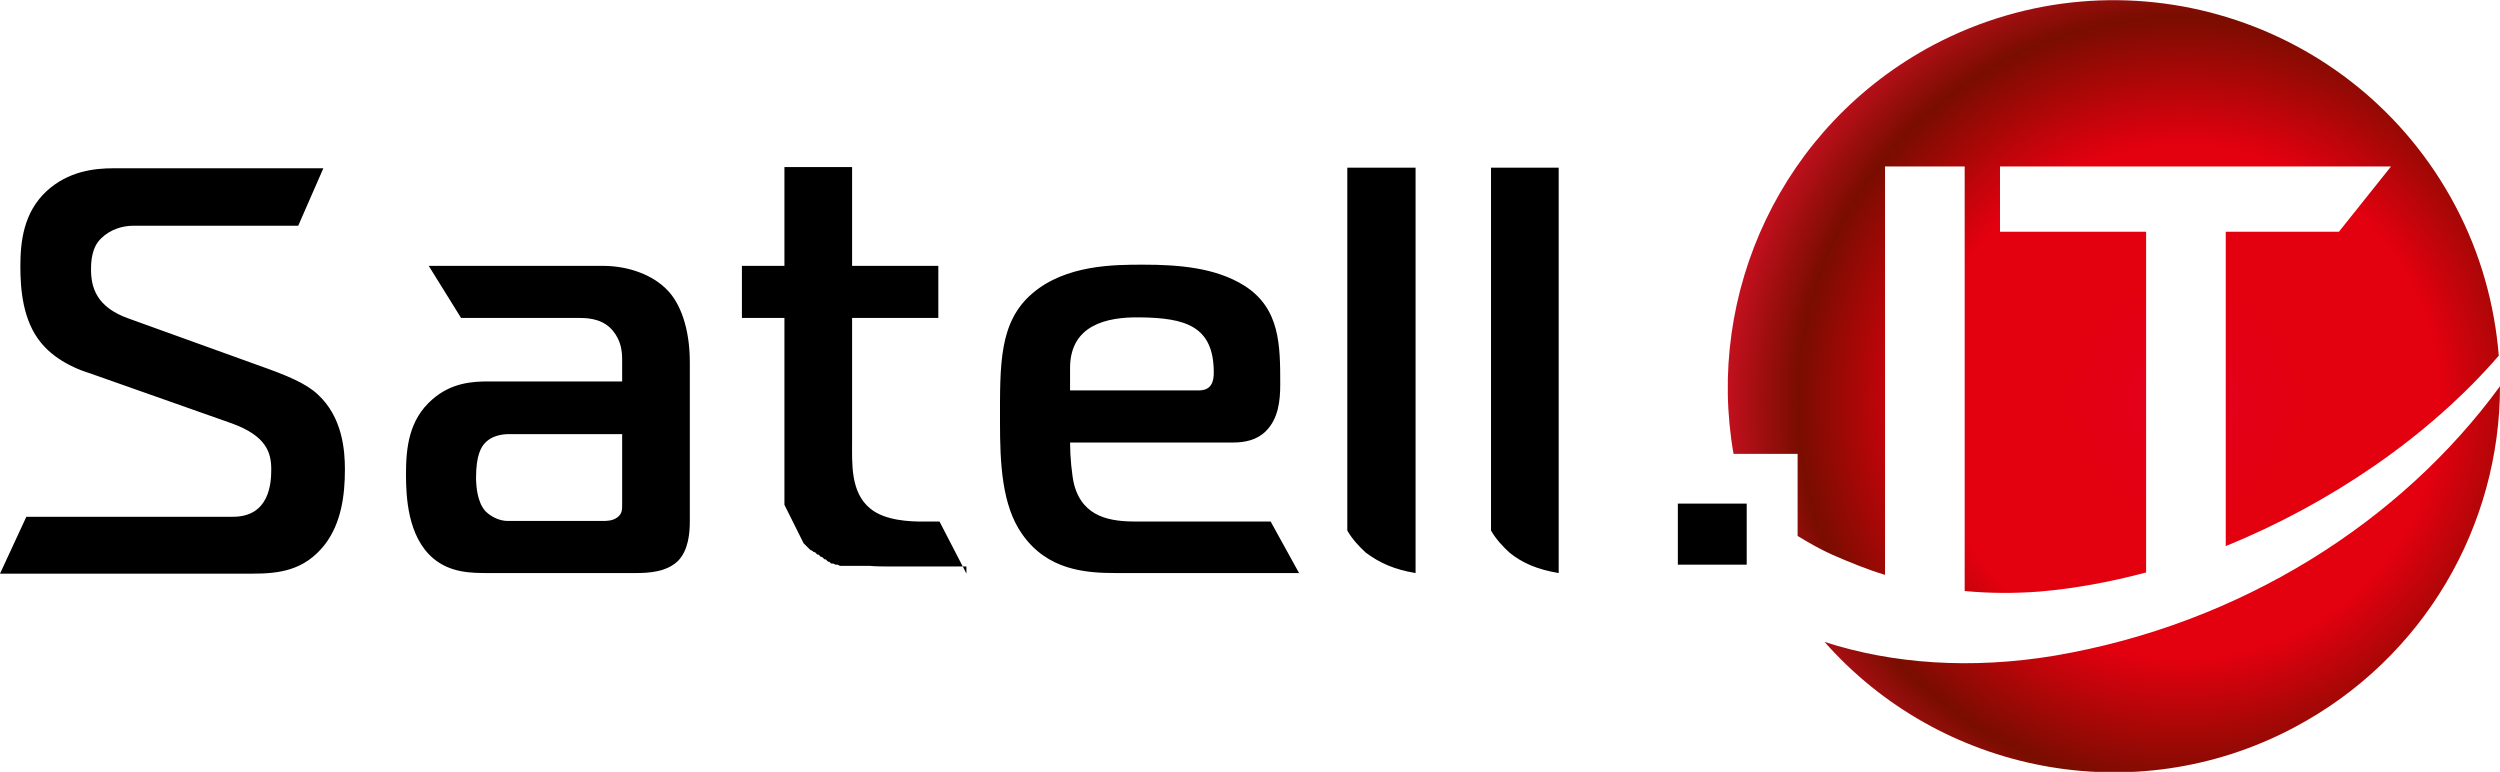
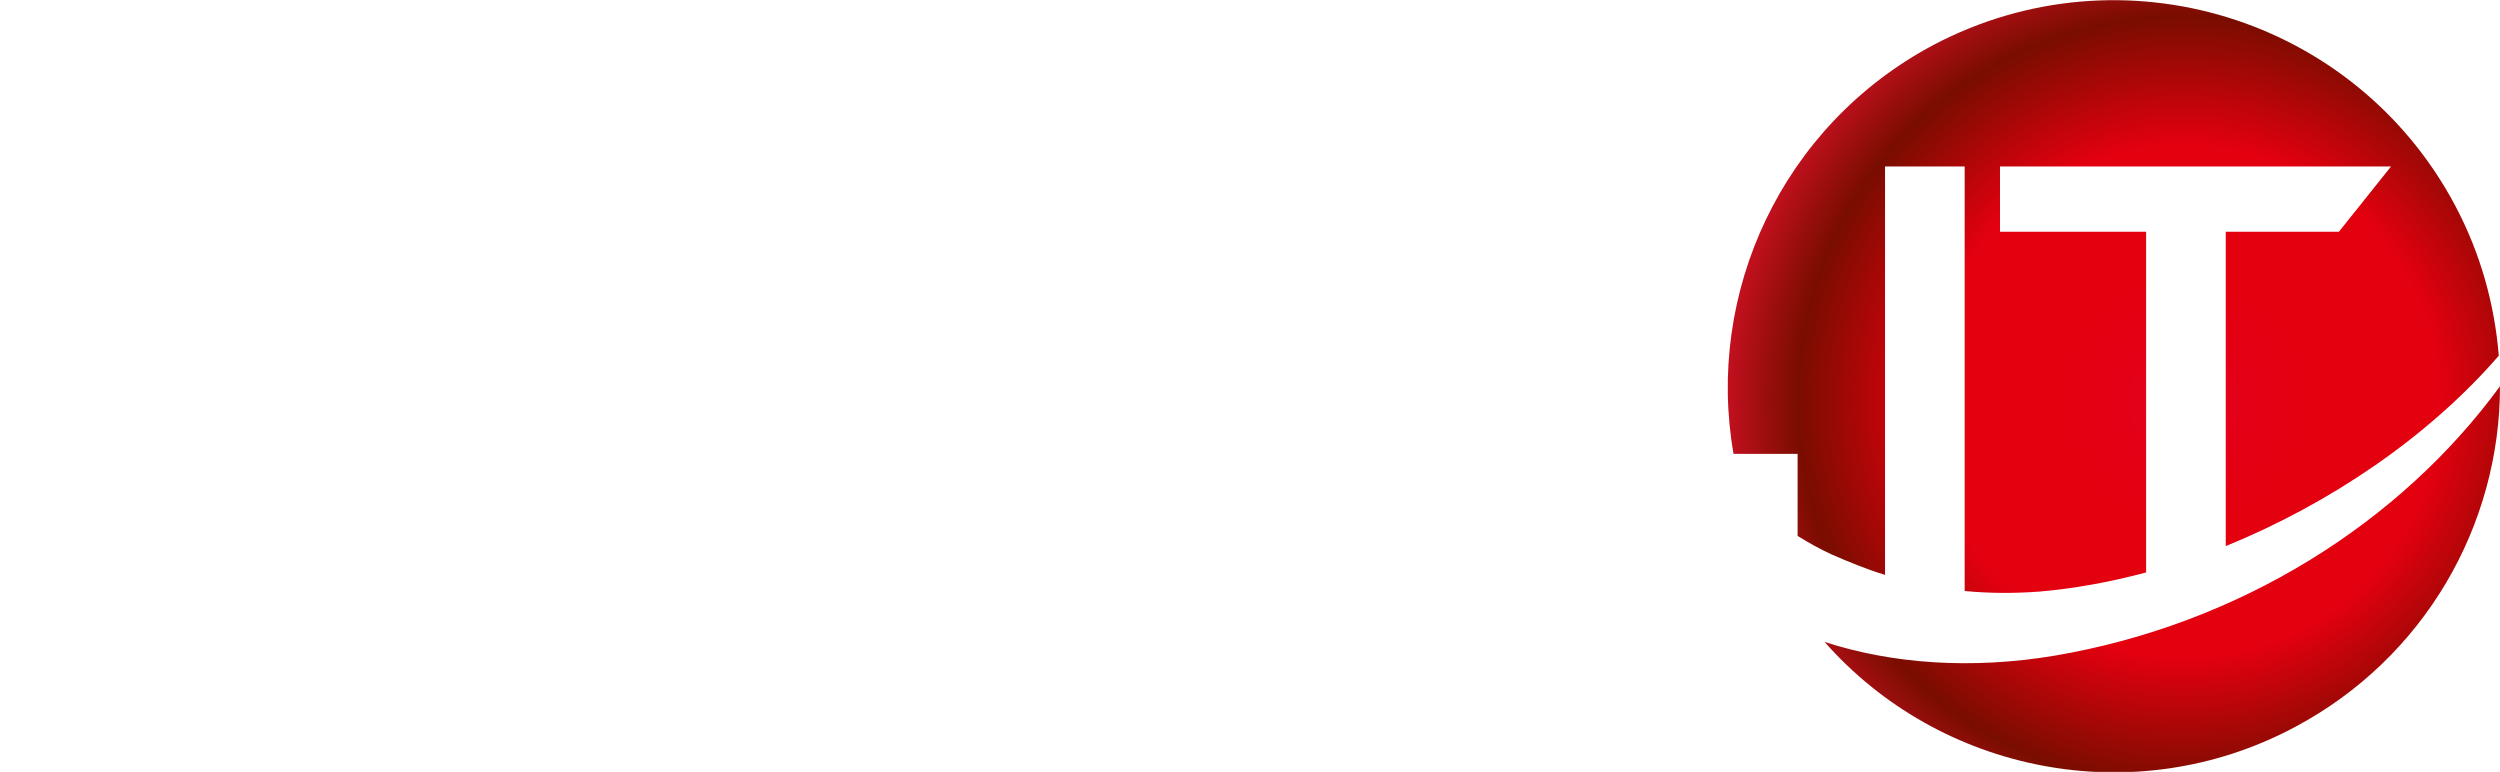
<svg xmlns="http://www.w3.org/2000/svg" version="1.1" id="_x31_" x="0px" y="0px" width="417.5px" height="128.9px" viewBox="-189 664.6 417.5 128.9" style="enable-background:new -189 664.6 417.5 128.9;" xml:space="preserve">
  <style type="text/css">
	.st0{fill:url(#SVGID_1_);}
</style>
  <g>
    <radialGradient id="SVGID_1_" cx="175.656" cy="727.678" r="76.693" gradientTransform="matrix(1 0 0 1 0 4)" gradientUnits="userSpaceOnUse">
      <stop offset="0" style="stop-color:#E3001F" />
      <stop offset="0.26" style="stop-color:#E3000F" />
      <stop offset="0.56" style="stop-color:#E3000F" />
      <stop offset="0.84" style="stop-color:#790D00" />
      <stop offset="1" style="stop-color:#C5101F" />
    </radialGradient>
    <path class="st0" d="M133.9,672.1c31.5-16.6,70.4-4.6,87.1,26.8c4.3,8.1,6.6,16.6,7.3,25.1c-11.8,13.6-28.2,24.7-45.6,31.8v-52.5   h18.9l8.7-10.9H145v10.9h24.4v56.9c-6,1.6-12,2.7-17.9,3.2c-4.1,0.3-8.2,0.3-12.4-0.1v-70.9h-13.3v68.2c-3-0.9-5.9-2.1-8.9-3.4   c-2-0.9-3.9-2-5.7-3.1v-13.7h-10.7C95.8,713.6,108.5,685.6,133.9,672.1L133.9,672.1z M228.5,729.1c-16.5,22.6-43.2,39.7-74.4,45   c-13.8,2.3-27,1.4-38.4-2.3c19.2,21.8,51.6,28.5,78.4,14.3C216,774.5,228.5,752.2,228.5,729.1z" />
-     <path d="M-189,760.4h42.1c4.5,0,8.7-0.5,12.1-4.8c2.8-3.6,3.4-8.3,3.4-12.6c0-3.2-0.4-8.7-4.5-12.5c-2-1.9-5.2-3.2-9.7-4.8   l-21.9-7.9c-5.4-1.9-6.3-5.2-6.3-8.2c0-1.3,0.1-3.7,1.7-5.2c1.5-1.5,3.6-2.1,5.3-2.1h27.6l4.2-9.6h-35c-3.3,0-7.6,0.5-11.2,3.8   c-3.9,3.6-4.4,8.5-4.4,12.6c0,3.8,0.4,9.1,3.5,12.8c2.7,3.3,7,4.7,8,5l23.8,8.4c5.8,2.1,6.6,4.9,6.6,7.7c0,2.3-0.3,7.9-6.4,7.9   h-34.5L-189,760.4L-189,760.4z M102.7,758.9v-10.2H91.2v10.2H102.7L102.7,758.9z M71.3,760.3v-67.7H60v60.6   c0.8,1.4,1.9,2.6,3.1,3.7C65.2,758.6,67.7,759.7,71.3,760.3L71.3,760.3z M47.4,760.3v-67.7H36v60.6c0.8,1.4,1.9,2.6,3.1,3.7   C41.4,758.6,43.8,759.7,47.4,760.3L47.4,760.3z M28,760.4l-4.8-8.7H0.8c-4.2,0-8.9-0.6-10.4-6.1c-0.4-1.5-0.7-4.8-0.7-7.1h27.2   c2,0,4-0.4,5.5-1.9c2.1-2.1,2.4-5.1,2.4-7.8c0-6.5,0-12.7-6-16.5c-4.8-3-10.9-3.5-16.9-3.5c-4.8,0-12.9,0-18.5,4.8   s-5.4,11.9-5.4,21.5c0,6.8,0.3,13.9,3.7,18.7c4.2,6,10.5,6.5,15.7,6.5H28V760.4z M-10.3,729.8c0-1.4,0-2.7,0-3.9   c0.1-6.9,5.9-8.4,11.7-8.3c7.5,0.1,12.3,1.4,12.3,9.2c0,1.4-0.3,3-2.5,3H-10.3L-10.3,729.8z M-27.6,760.4l-4.5-8.7h-2.8   c-2,0-6.3-0.1-8.8-2.2c-3.3-2.7-3-7.6-3-11.1v-20.7h14.4V709h-14.4v-16.5H-58V709h-7.1v8.7h7.1v25.9v0.3l0,0v0.3l0,0v0.3l0,0v0.3   l0,0v0.3l0,0v0.3l0,0v0.3l0,0v0.3l0,0v0.3l0,0v0.3l0,0v0.3l0,0v0.3l0,0v0.3l0,0v0.3l0,0v0.3l0,0v0.2l0,0v0.2l0,0v0.2l0,0v0.2l0,0   l0.1,0.2l0,0l0.1,0.2l0.1,0.2l0,0l0.1,0.2l0,0l0.1,0.2l0.1,0.2l0.1,0.2l0,0l0.1,0.2l0,0l0.1,0.2l0,0l0.1,0.2l0,0l0.1,0.2l0,0   l0.1,0.2l0,0l0.1,0.2l0.1,0.2l0,0l0.1,0.2l0.1,0.2l0,0l0.1,0.2l0.1,0.2l0,0l0.1,0.2l0.1,0.2l0.1,0.2l0.1,0.2l0,0l0.1,0.2l0.1,0.2   l0.1,0.2l0.1,0.2l0,0l0.1,0.2l0,0l0.1,0.2l0.1,0.2l0.1,0.2l0.1,0.2l0.1,0.2l0.1,0.1l0.1,0.1l0.1,0.1l0.1,0.1l0.1,0.1l0.1,0.1   l0.1,0.1l0.1,0.1l0.1,0.1l0.1,0.1l0.1,0.1l0.2,0.1l0.2,0.1l0.1,0.1l0,0l0.1,0.1h0.1h0.1l0.1,0.1l0,0l0.1,0.1l0.1,0.1l0,0l0.1,0.1   h0.1h0.1l0.1,0.1l0,0l0.1,0.1l0.1,0.1l0,0l0.1,0.1h0.1h0.1l0.1,0.1l0,0l0.1,0.1l0.1,0.1l0,0l0.1,0.1h0.1h0.1l0.1,0.1l0,0l0.1,0.1   l0,0l0.1,0.1l0,0l0.1,0.1h0.1h0.1l0.1,0.1l0,0l0.1,0.1l0.1,0.1l0,0h0.1h0.1h0.1l0.3,0.1l0.1,0.1l0,0h0.1h0.1h0.1h0.1l0,0l0.2,0.1   l0.2,0.1l0,0h0.1h0.1h0.1h0.1l0,0h0.2h0.2l0,0h0.1h0.1h0.1h0.1l0,0h0.2l0,0h0.2l0,0h0.1h0.1h0.1h0.1l0,0h0.2l0,0h0.2l0,0h0.1h0.1   h0.1h0.1l0,0h0.2l0,0h0.2h0.1h0.1h0.1h0.1h0.2l0,0h0.2l0,0h0.2h0.1h0.2h0.1h0.1h0.2h0.1c1.1,0.1,2.4,0.1,3.8,0.1h12.3V760.4z    M-117.4,709l5.4,8.7h19.9c1.7,0,4,0.3,5.5,2.2c1.3,1.6,1.5,3.3,1.5,4.8v3.6h-22.3c-2.7,0-6.2,0.2-9.4,3c-3.9,3.4-4.4,8-4.4,12.5   c0,3.8,0.3,10.4,4.5,14c2.9,2.5,6.5,2.5,9.3,2.5h24.5c2.4,0,5.2-0.2,7.1-2c1.8-1.8,2-4.8,2-6.6v-26.6c0-5.7-1.6-9.9-3.8-12.1   c-2.3-2.4-6.3-4-10.7-4H-117.4L-117.4,709z M-85.1,737.1v11.8c0,0.8,0,1.5-0.8,2.1c-0.8,0.6-1.8,0.6-2.5,0.6h-15.8   c-1.5,0-2.9-0.8-3.7-1.6c-1.4-1.5-1.6-4.2-1.6-5.7c0-3.7,0.9-5,1.3-5.5c1.3-1.6,3.4-1.7,4.2-1.7L-85.1,737.1L-85.1,737.1z" />
  </g>
</svg>